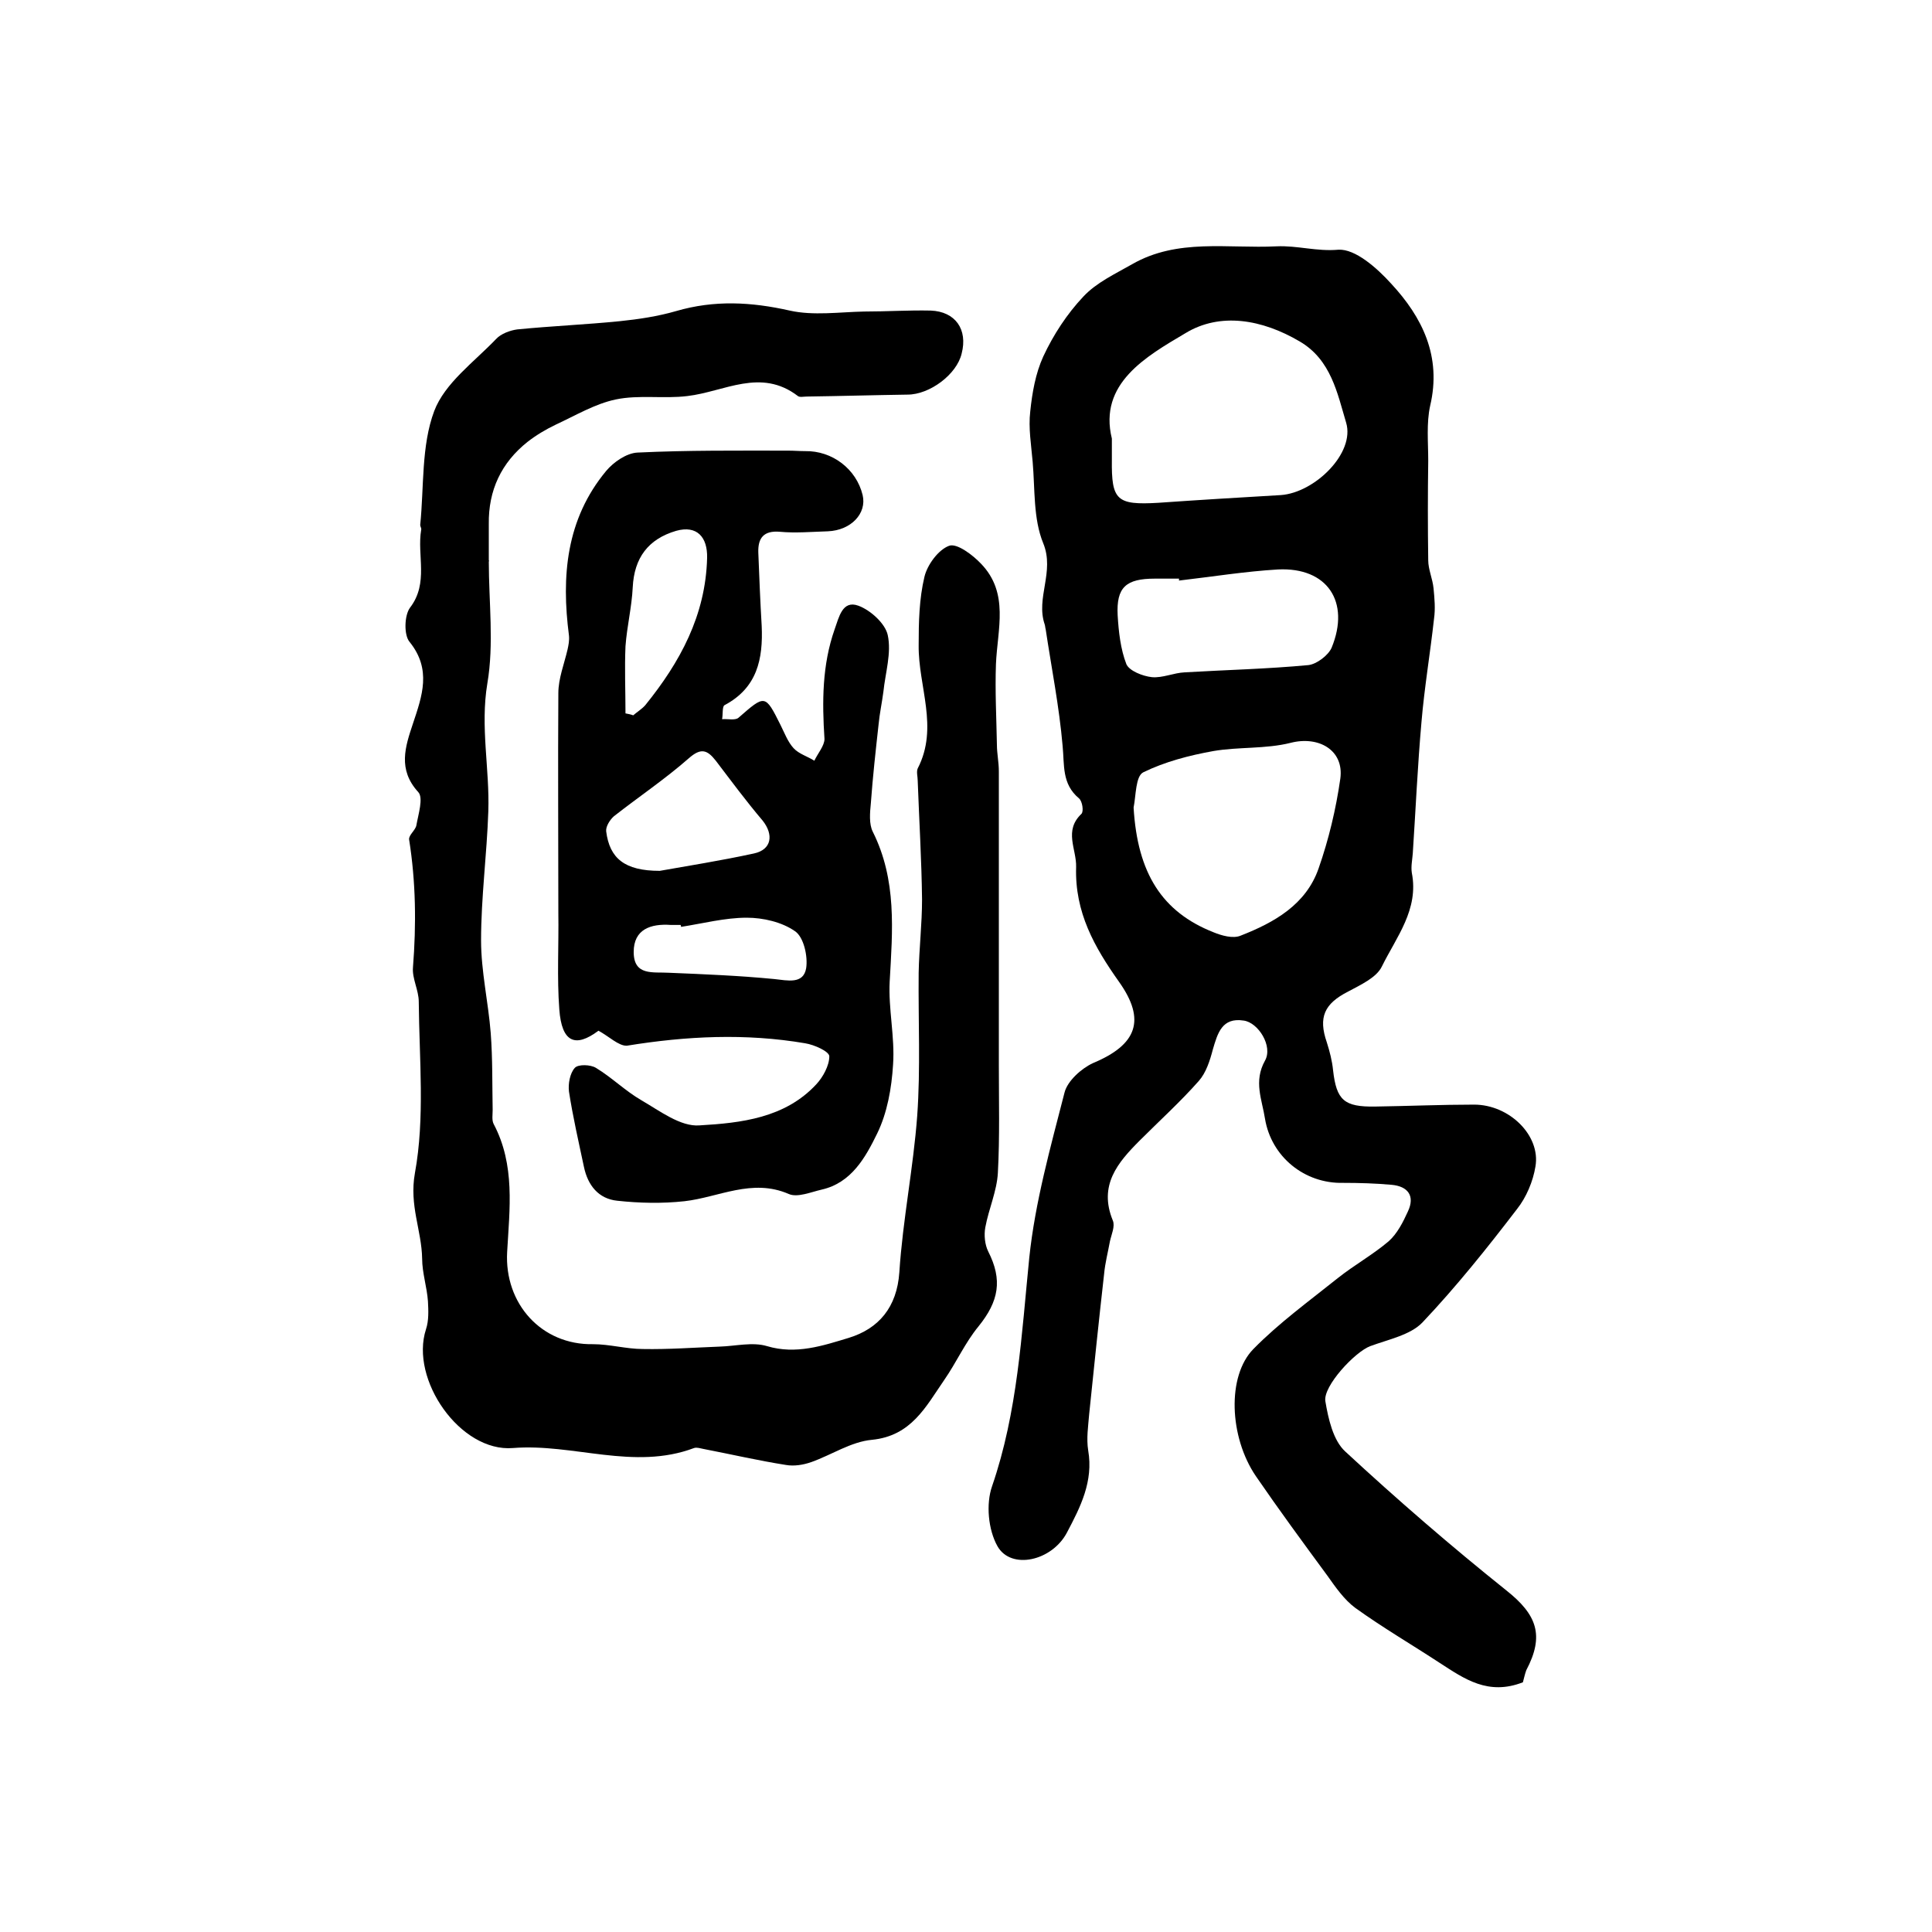
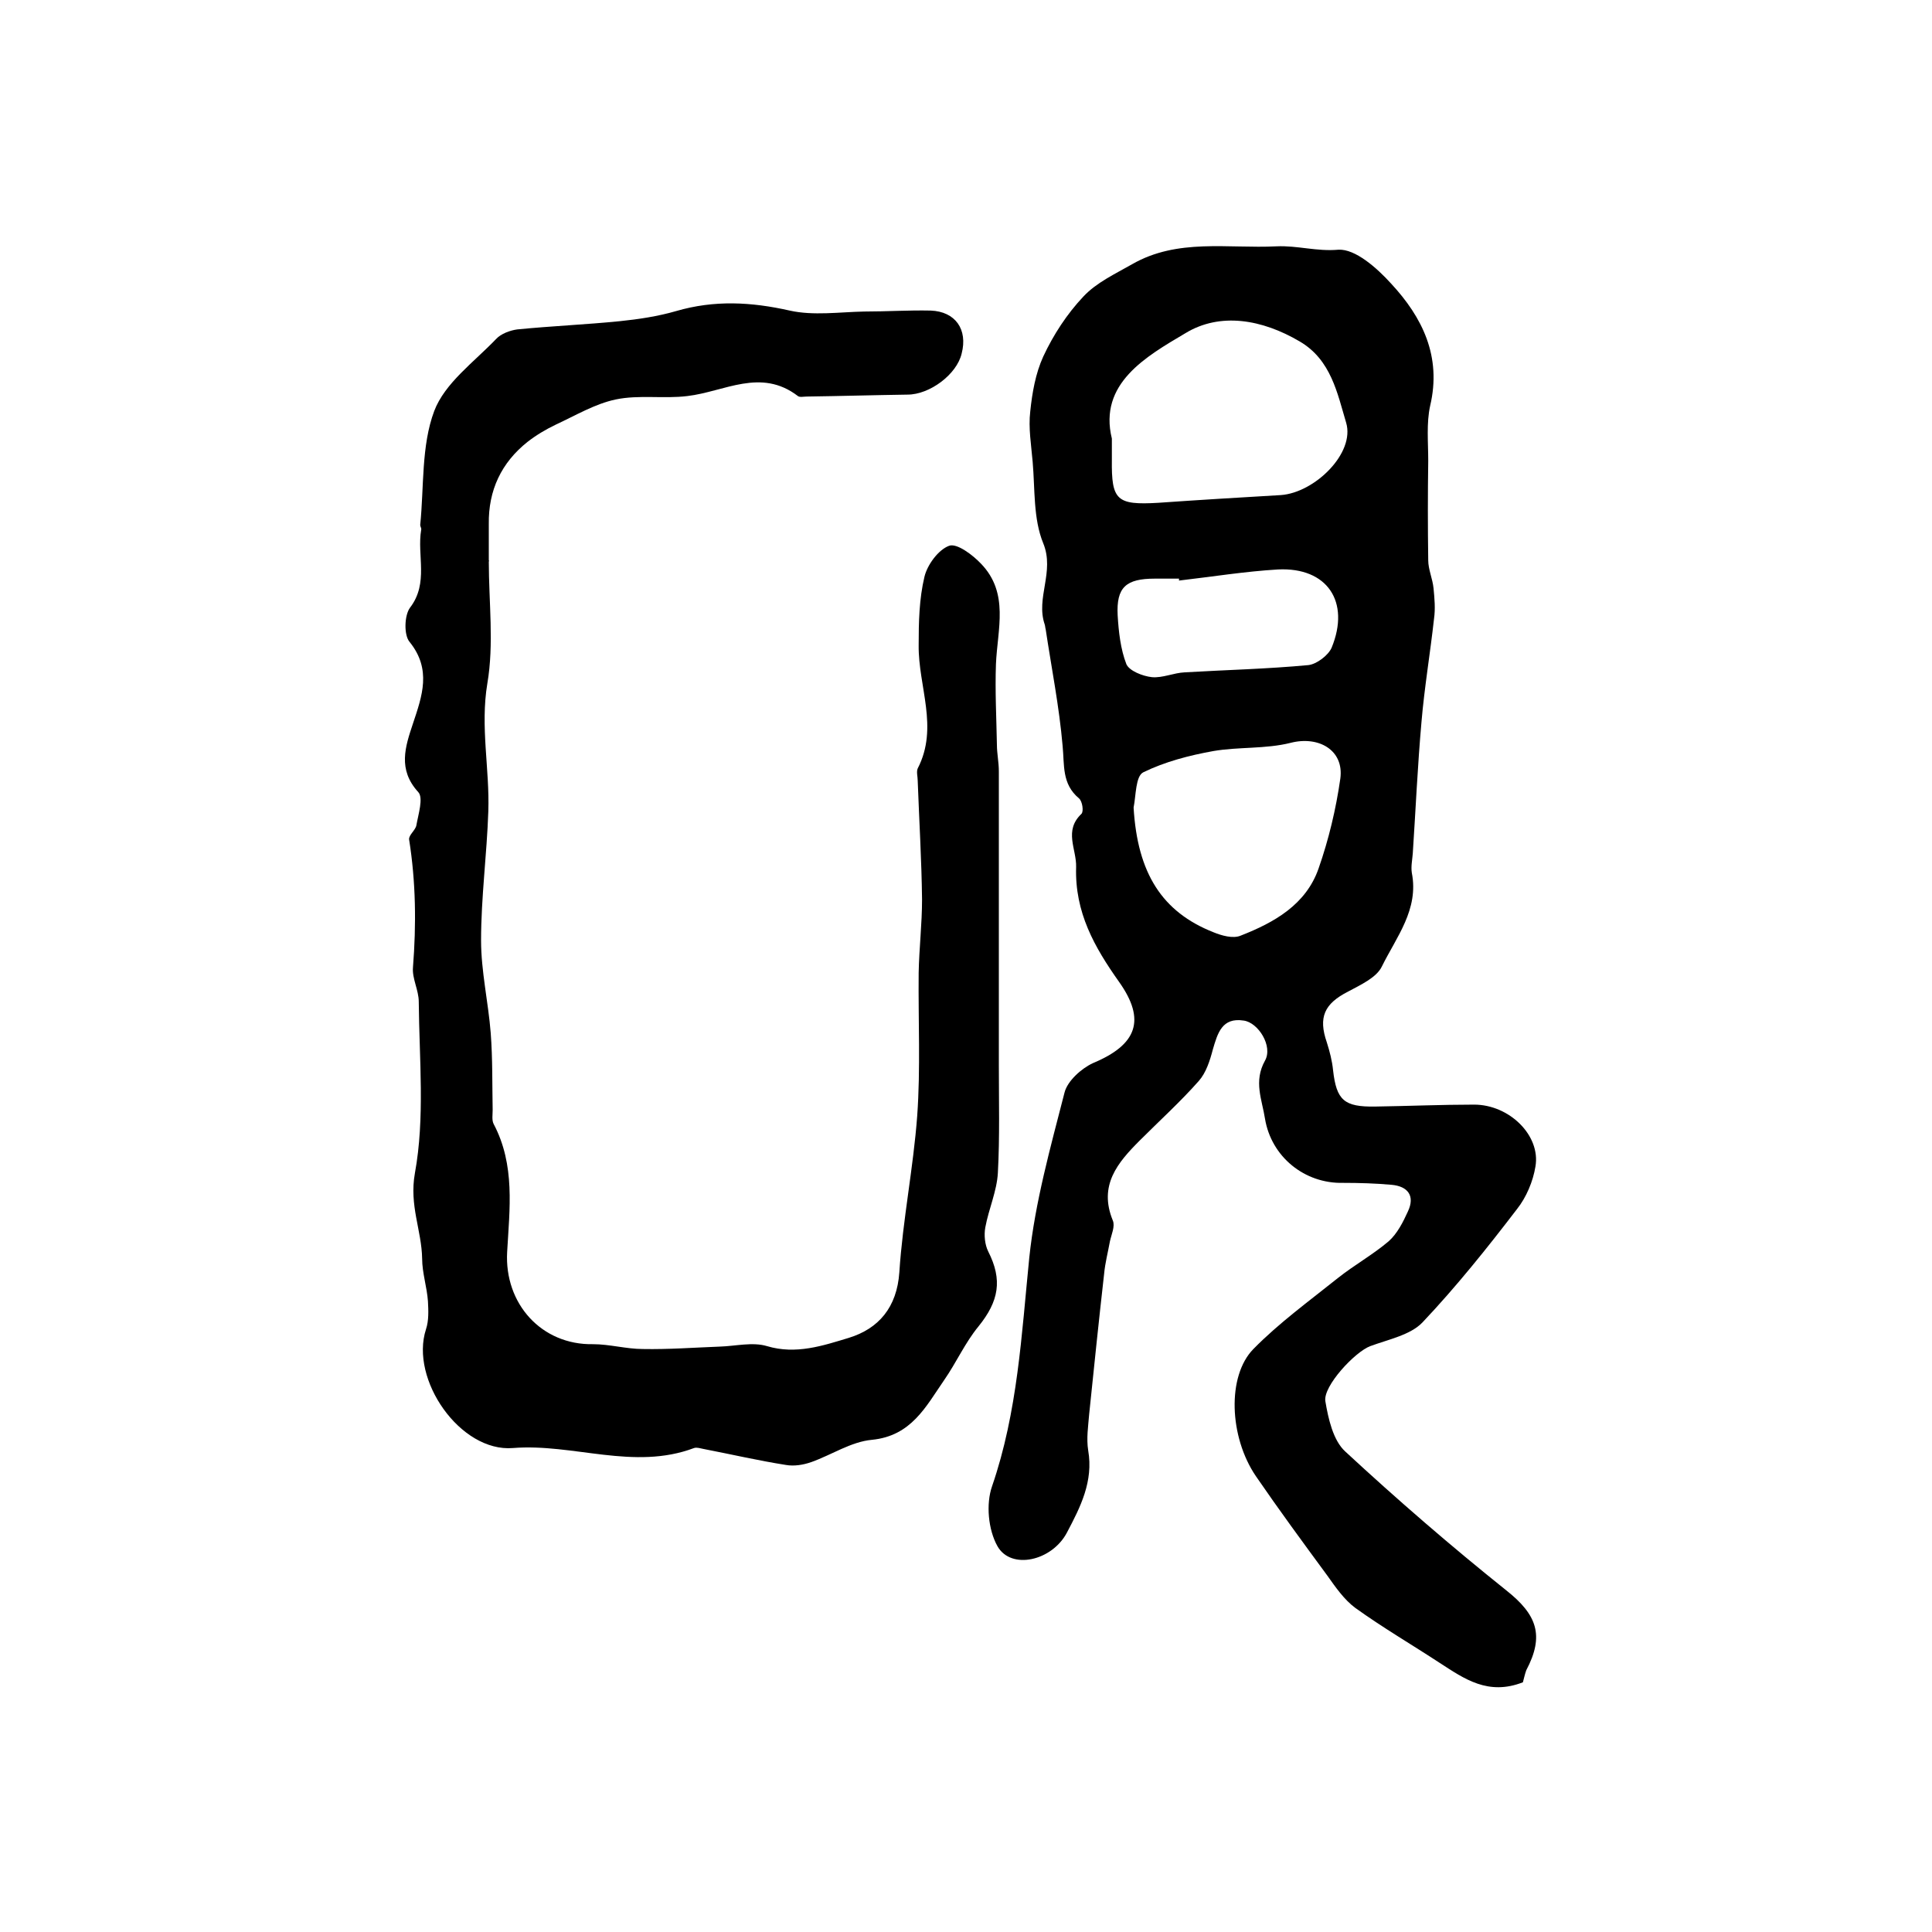
<svg xmlns="http://www.w3.org/2000/svg" version="1.1" id="图层_1" x="0px" y="0px" viewBox="0 0 400 400" style="enable-background:new 0 0 400 400;" xml:space="preserve">
  <style type="text/css">
	.st0{fill:#FFFFFF;}
</style>
  <g>
    <path d="M315.3,348.3c-7.2,2.8-12.1-0.7-17.2-4c-5.8-3.8-11.8-7.3-17.5-11.4c-2.3-1.7-4.1-4.3-5.8-6.7c-5-6.8-10-13.6-14.8-20.6   c-5.5-8.1-6-20.7-0.5-26.3c5.3-5.4,11.5-9.9,17.5-14.7c3.4-2.7,7.2-4.8,10.5-7.6c1.8-1.6,3-4,4-6.2c1.5-3.2,0-5.2-3.4-5.5   c-3.3-0.3-6.7-0.4-10-0.4c-8,0.2-14.9-5.4-16.2-13.3c-0.6-3.9-2.4-7.7,0-12c1.7-3-1.4-7.9-4.4-8.3c-4.5-0.7-5.4,2.6-6.4,6   c-0.6,2.3-1.4,4.8-2.9,6.5c-3.8,4.3-8.1,8.2-12.2,12.3c-4.6,4.6-8.6,9.3-5.6,16.6c0.5,1.2-0.3,2.9-0.6,4.3c-0.4,2.2-1,4.5-1.2,6.7   c-1.1,9.7-2.1,19.4-3.1,29.1c-0.2,2.5-0.6,5-0.2,7.5c1.1,6.4-1.6,11.7-4.4,17c-3.1,5.9-11.6,7.8-14.4,2.8   c-1.9-3.4-2.4-8.7-1.1-12.4c5.3-15.4,6.1-31.4,7.7-47.3c1.2-11.5,4.4-22.9,7.3-34.2c0.6-2.4,3.5-5,5.9-6.1c9.1-3.8,11-8.9,5.4-16.8   c-5.1-7.2-9.2-14.4-8.9-23.8c0.1-3.7-2.6-7.5,1.1-11c0.5-0.5,0.2-2.6-0.5-3.2c-3.6-3-3-6.9-3.4-10.9c-0.7-8.1-2.3-16.1-3.5-24.1   c-0.1-0.3-0.1-0.7-0.2-1c-1.9-5.5,2.1-10.9-0.3-16.8c-2.1-5.1-1.7-11.2-2.2-16.9c-0.3-3.5-0.9-7-0.5-10.4c0.4-3.9,1.1-7.9,2.7-11.4   c2.1-4.5,4.9-8.8,8.3-12.4c2.7-2.9,6.6-4.7,10.1-6.7c9.4-5.4,19.8-3.2,29.9-3.7c4.3-0.2,8.3,1.1,12.8,0.7c3.5-0.2,8,3.8,10.9,7   c6.5,7,10.5,15.1,8.1,25.3c-0.8,3.6-0.4,7.6-0.4,11.4c-0.1,6.9-0.1,13.7,0,20.6c0,1.9,0.9,3.8,1.1,5.8c0.2,2.1,0.4,4.2,0.1,6.3   c-0.8,7.2-2,14.3-2.6,21.4c-0.8,9-1.2,18.1-1.8,27.2c-0.1,1.3-0.4,2.7-0.2,4c1.5,7.6-3.2,13.3-6.2,19.4c-1.1,2.3-4.4,3.8-7,5.2   c-4.9,2.5-6.2,5.3-4.4,10.5c0.6,1.9,1.1,3.8,1.3,5.8c0.7,6.2,2.3,7.6,8.7,7.5c6.8-0.1,13.7-0.4,20.5-0.4c7.3,0,13.8,6.4,12.7,12.8   c-0.5,3.1-1.9,6.4-3.8,8.8c-6.2,8.1-12.6,16.1-19.6,23.5c-2.5,2.6-7,3.5-10.8,4.9c-3.2,1.2-9.8,8.3-9.3,11.4   c0.6,3.6,1.6,8.1,4.1,10.4c10.8,10,21.9,19.6,33.4,28.8c6.3,5,7.9,9.3,4.1,16.5C315.7,346.6,315.5,347.6,315.3,348.3z M230.2,90.8   c0,2.4,0,3.4,0,4.4c-0.1,8.4,1,9.4,9.6,8.9c8.5-0.6,16.9-1.1,25.4-1.6c7-0.5,15.4-8.7,13.5-15c-1.8-6-3.1-13-9.6-16.8   c-7.8-4.6-16.5-6.1-23.7-1.7C237.3,73.8,227.4,79.4,230.2,90.8z M234.7,167.2c0.8,13.6,5.9,21.6,16.5,25.8c1.7,0.7,4.1,1.4,5.7,0.7   c6.9-2.7,13.5-6.4,16.1-13.9c2.1-6,3.6-12.3,4.5-18.6c0.8-5.9-4.5-8.9-10.3-7.4c-5.2,1.3-10.8,0.8-16,1.7c-5,0.9-10,2.2-14.5,4.4   C235.1,160.7,235.2,164.7,234.7,167.2z M244.1,120.2c0-0.1,0-0.3,0-0.4c-1.7,0-3.3,0-5,0c-6,0-8,1.8-7.7,7.6   c0.2,3.4,0.6,7,1.8,10.1c0.6,1.4,3.4,2.5,5.3,2.7c2.2,0.2,4.5-0.9,6.8-1c8.5-0.5,17.1-0.7,25.6-1.5c1.7-0.2,4.1-2,4.8-3.6   c3.9-9.5-0.9-16.7-11.1-16.2C257.8,118.3,251,119.4,244.1,120.2z" />
    <path d="M101.2,116.2c0,8.5,1.1,17.1-0.3,25.3c-1.5,9,0.5,17.7,0.2,26.5c-0.3,8.9-1.5,17.8-1.5,26.7c0,6.4,1.5,12.8,2,19.2   c0.4,5.3,0.3,10.6,0.4,15.9c0,1-0.2,2.1,0.2,2.9c4.5,8.5,3.3,17.6,2.8,26.5c-0.6,10.7,7.1,19.3,17.8,19.1c3.4,0,6.9,1,10.3,1   c5.3,0.1,10.6-0.3,15.9-0.5c3.3-0.1,6.8-1,9.8-0.1c6,1.8,11.6-0.1,16.9-1.7c6.2-1.9,10-6.3,10.5-13.6c0.7-10.8,2.9-21.6,3.7-32.4   c0.7-9.8,0.2-19.7,0.3-29.6c0.1-5.1,0.7-10.1,0.7-15.2c-0.1-8.2-0.6-16.4-0.9-24.6c0-0.8-0.3-1.8,0-2.5c4.4-8.5,0.1-17,0.2-25.5   c0-4.8,0.1-9.6,1.2-14.2c0.6-2.5,2.9-5.6,5.1-6.4c1.6-0.6,4.9,1.9,6.6,3.7c5.9,6.1,3.4,13.6,3.1,20.8c-0.2,5.6,0.1,11.2,0.2,16.7   c0,1.8,0.4,3.6,0.4,5.5c0,20.2,0,40.5,0,60.7c0,7.5,0.2,15-0.2,22.4c-0.2,3.8-1.9,7.5-2.6,11.3c-0.3,1.6-0.1,3.6,0.6,5   c3,5.9,2.2,10.3-2,15.5c-2.8,3.4-4.6,7.5-7.1,11.1c-3.8,5.5-6.8,11.6-15,12.4c-4.3,0.4-8.3,3.1-12.5,4.6c-1.7,0.6-3.6,0.9-5.3,0.6   c-5.7-0.9-11.3-2.2-17-3.3c-0.6-0.1-1.4-0.4-2-0.2c-12.5,4.7-25-1-37.5,0c-10.9,0.9-21.4-14.2-18-24.6c0.6-1.8,0.5-3.9,0.4-5.8   c-0.2-2.9-1.2-5.9-1.2-8.8c-0.1-5.9-2.7-11-1.5-17.7c2.1-11.5,0.9-23.6,0.8-35.5c0-2.4-1.4-4.8-1.2-7.1c0.7-8.9,0.6-17.7-0.8-26.5   c-0.1-0.9,1.3-1.9,1.5-2.9c0.4-2.3,1.5-5.7,0.4-6.9c-4.3-4.7-2.7-9.4-1.1-14.2c1.9-5.7,3.9-11.2-0.7-16.9c-1.2-1.4-1.1-5.5,0.1-7.1   c3.9-5.1,1.4-10.8,2.3-16.1c0.1-0.3-0.2-0.7-0.2-1c0.8-7.9,0.2-16.4,2.9-23.6c2.2-5.8,8.2-10.1,12.8-14.9c1-1.1,2.9-1.8,4.4-2   c7.1-0.7,14.2-1,21.2-1.7c3.9-0.4,7.9-1,11.7-2.1c7.9-2.3,15.5-1.9,23.5-0.1c4.9,1.1,10.3,0.3,15.4,0.2c4.6,0,9.2-0.3,13.8-0.2   c5.1,0.2,7.7,3.9,6.4,8.9c-1,4.3-6.6,8.5-11.2,8.5c-6.9,0.1-13.8,0.3-20.8,0.4c-0.7,0-1.5,0.2-1.9-0.1c-7.7-5.9-15.2-0.9-22.9,0   c-4.9,0.6-10-0.3-14.8,0.7c-4.3,0.9-8.3,3.3-12.4,5.2c-2.1,1-4.1,2.2-5.9,3.6c-5.4,4.3-8.1,10-8,17c0,2.5,0,5,0,7.5   C101.3,116.2,101.3,116.2,101.2,116.2z" />
-     <path d="M123.9,213.4c-4.8,3.6-7.6,2.4-8.1-4.4c-0.5-6.6-0.1-13.3-0.2-20c0-15.2-0.1-30.3,0-45.5c0-3,1.2-6,1.9-9   c0.2-0.9,0.4-1.9,0.3-2.9c-1.6-12.3-0.6-24.1,7.7-34.1c1.5-1.8,4.2-3.7,6.5-3.8c10.4-0.5,20.8-0.4,31.2-0.4c1.2,0,2.3,0.1,3.5,0.1   c5.6-0.1,10.6,3.7,11.9,9.1c0.9,3.8-2.4,7.3-7.2,7.5c-3.3,0.1-6.7,0.4-9.9,0.1c-3.4-0.3-4.6,1.3-4.5,4.3c0.2,5.1,0.4,10.1,0.7,15.2   c0.3,6.8-0.9,12.8-7.7,16.4c-0.5,0.3-0.3,1.9-0.5,2.9c1.2-0.1,2.7,0.3,3.4-0.3c5.5-4.8,5.5-4.9,8.7,1.5c0.8,1.6,1.5,3.5,2.7,4.8   c1.1,1.2,2.9,1.7,4.3,2.6c0.7-1.5,2.1-3.1,2.1-4.5c-0.5-7.7-0.5-15.3,2.1-22.7c0.9-2.5,1.6-6.1,4.9-4.9c2.5,0.9,5.6,3.7,6.1,6.1   c0.8,3.7-0.5,7.8-0.9,11.7c-0.3,2.3-0.8,4.6-1,6.8c-0.6,5.4-1.2,10.8-1.6,16.3c-0.2,2-0.4,4.3,0.4,5.9c5,10,4.1,20.4,3.5,31   c-0.3,5.7,1.1,11.5,0.7,17.2c-0.3,4.9-1.2,10-3.3,14.3c-2.4,4.9-5.3,10.2-11.5,11.6c-2.2,0.5-5,1.7-6.8,0.9   c-7.6-3.3-14.5,0.7-21.6,1.5c-4.6,0.5-9.3,0.4-13.9-0.1c-3.9-0.4-6.1-3.2-6.9-7c-1.1-5.2-2.3-10.4-3.1-15.6   c-0.2-1.6,0.2-3.8,1.2-4.9c0.7-0.8,3.3-0.7,4.4,0c3.3,2,6.1,4.8,9.4,6.7c3.8,2.2,8.1,5.5,12,5.2c8.6-0.5,17.7-1.5,24.2-8.5   c1.4-1.5,2.7-3.9,2.7-5.8c0-1-3.1-2.4-5-2.7c-12.3-2.1-24.6-1.5-36.9,0.5C128.1,216.6,126,214.5,123.9,213.4z M136.6,180.3   c5.6-1,12.6-2.1,19.5-3.6c3.7-0.8,4.1-3.9,1.8-6.8c-3.4-4-6.5-8.2-9.7-12.4c-1.8-2.3-3.1-2.7-5.6-0.5c-4.9,4.3-10.4,8-15.5,12   c-0.8,0.7-1.7,2.1-1.6,3.1C126.2,177.7,129.3,180.3,136.6,180.3z M129.5,147.7c0.5,0.1,1.1,0.2,1.6,0.4c0.8-0.7,1.8-1.3,2.5-2.1   c7.2-8.9,12.5-18.6,12.8-30.5c0.1-4.3-2.1-6.8-6.4-5.6c-5.8,1.7-8.7,5.6-9,11.7c-0.2,4.1-1.2,8.1-1.5,12.2   C129.3,138.4,129.5,143,129.5,147.7z M141,191.9c0-0.1,0-0.3-0.1-0.4c-0.7,0-1.3,0-2,0c-4.2-0.3-7.7,0.9-7.7,5.6c0,5,4,4.1,7.3,4.3   c7.3,0.3,14.6,0.6,21.8,1.3c2.8,0.3,6,1.1,6.6-2.2c0.4-2.5-0.5-6.5-2.3-7.7c-2.7-1.9-6.6-2.8-10-2.8   C150.1,190,145.5,191.2,141,191.9z" />
  </g>
</svg>